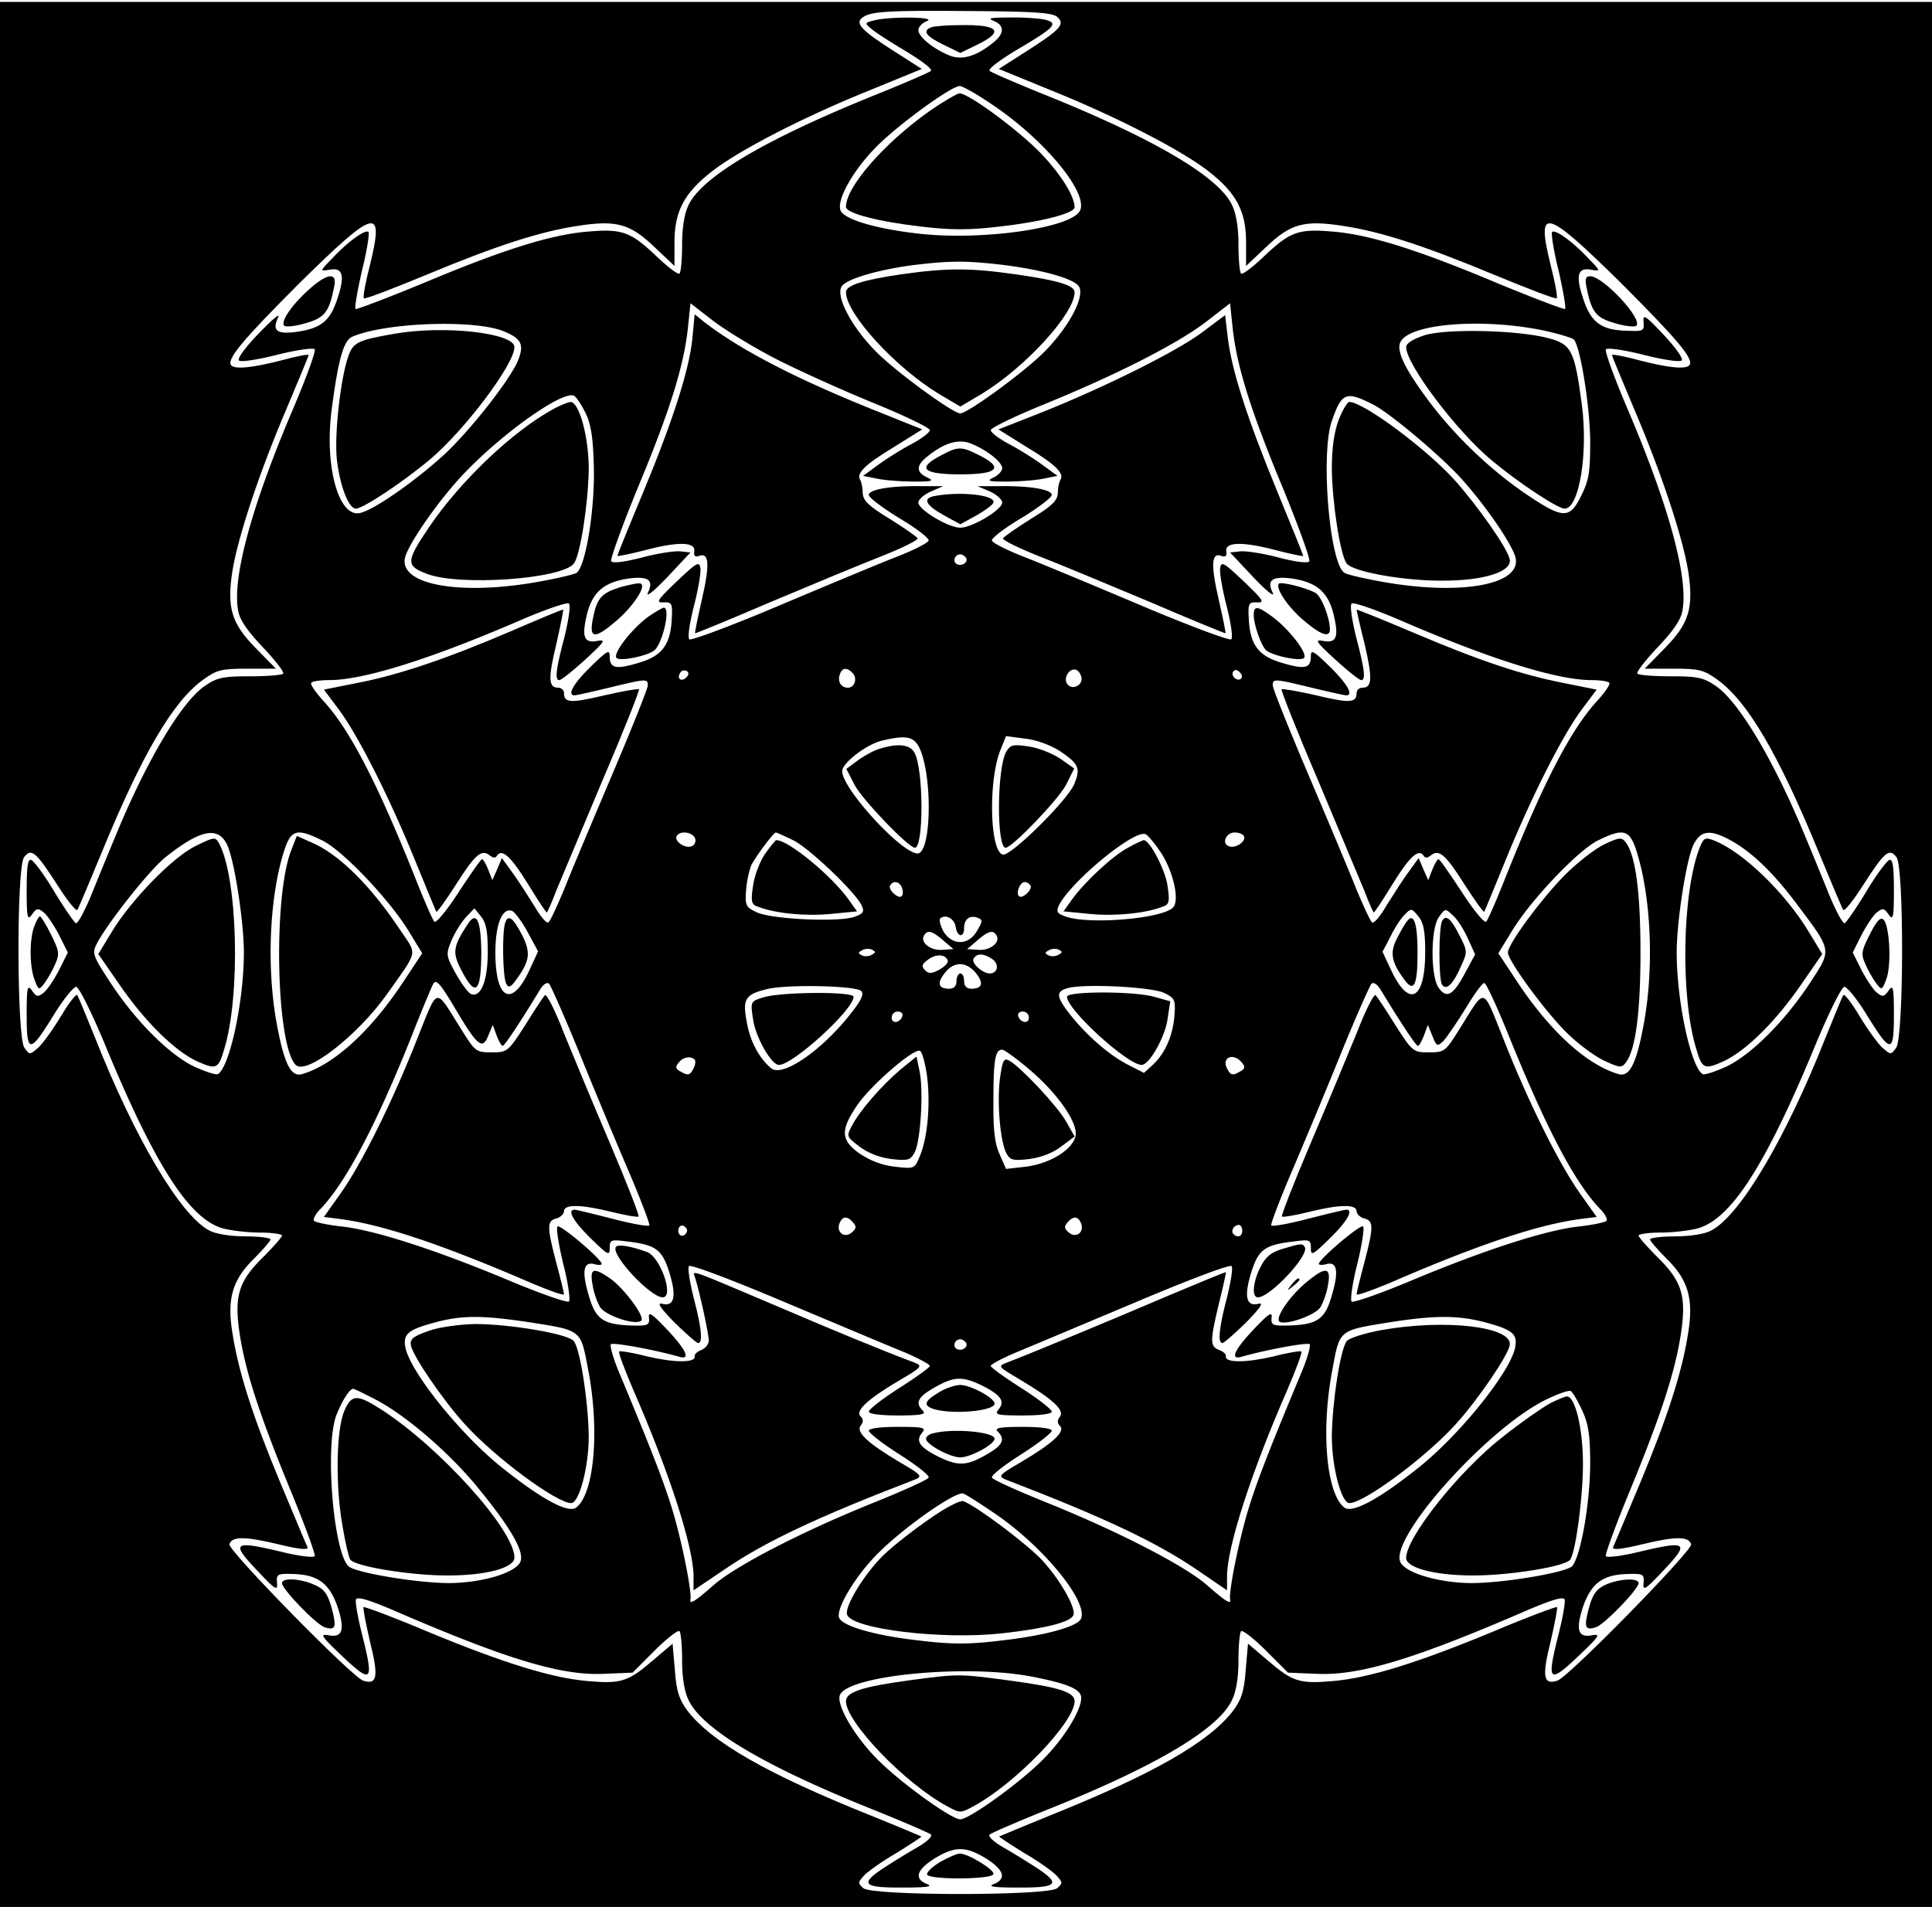
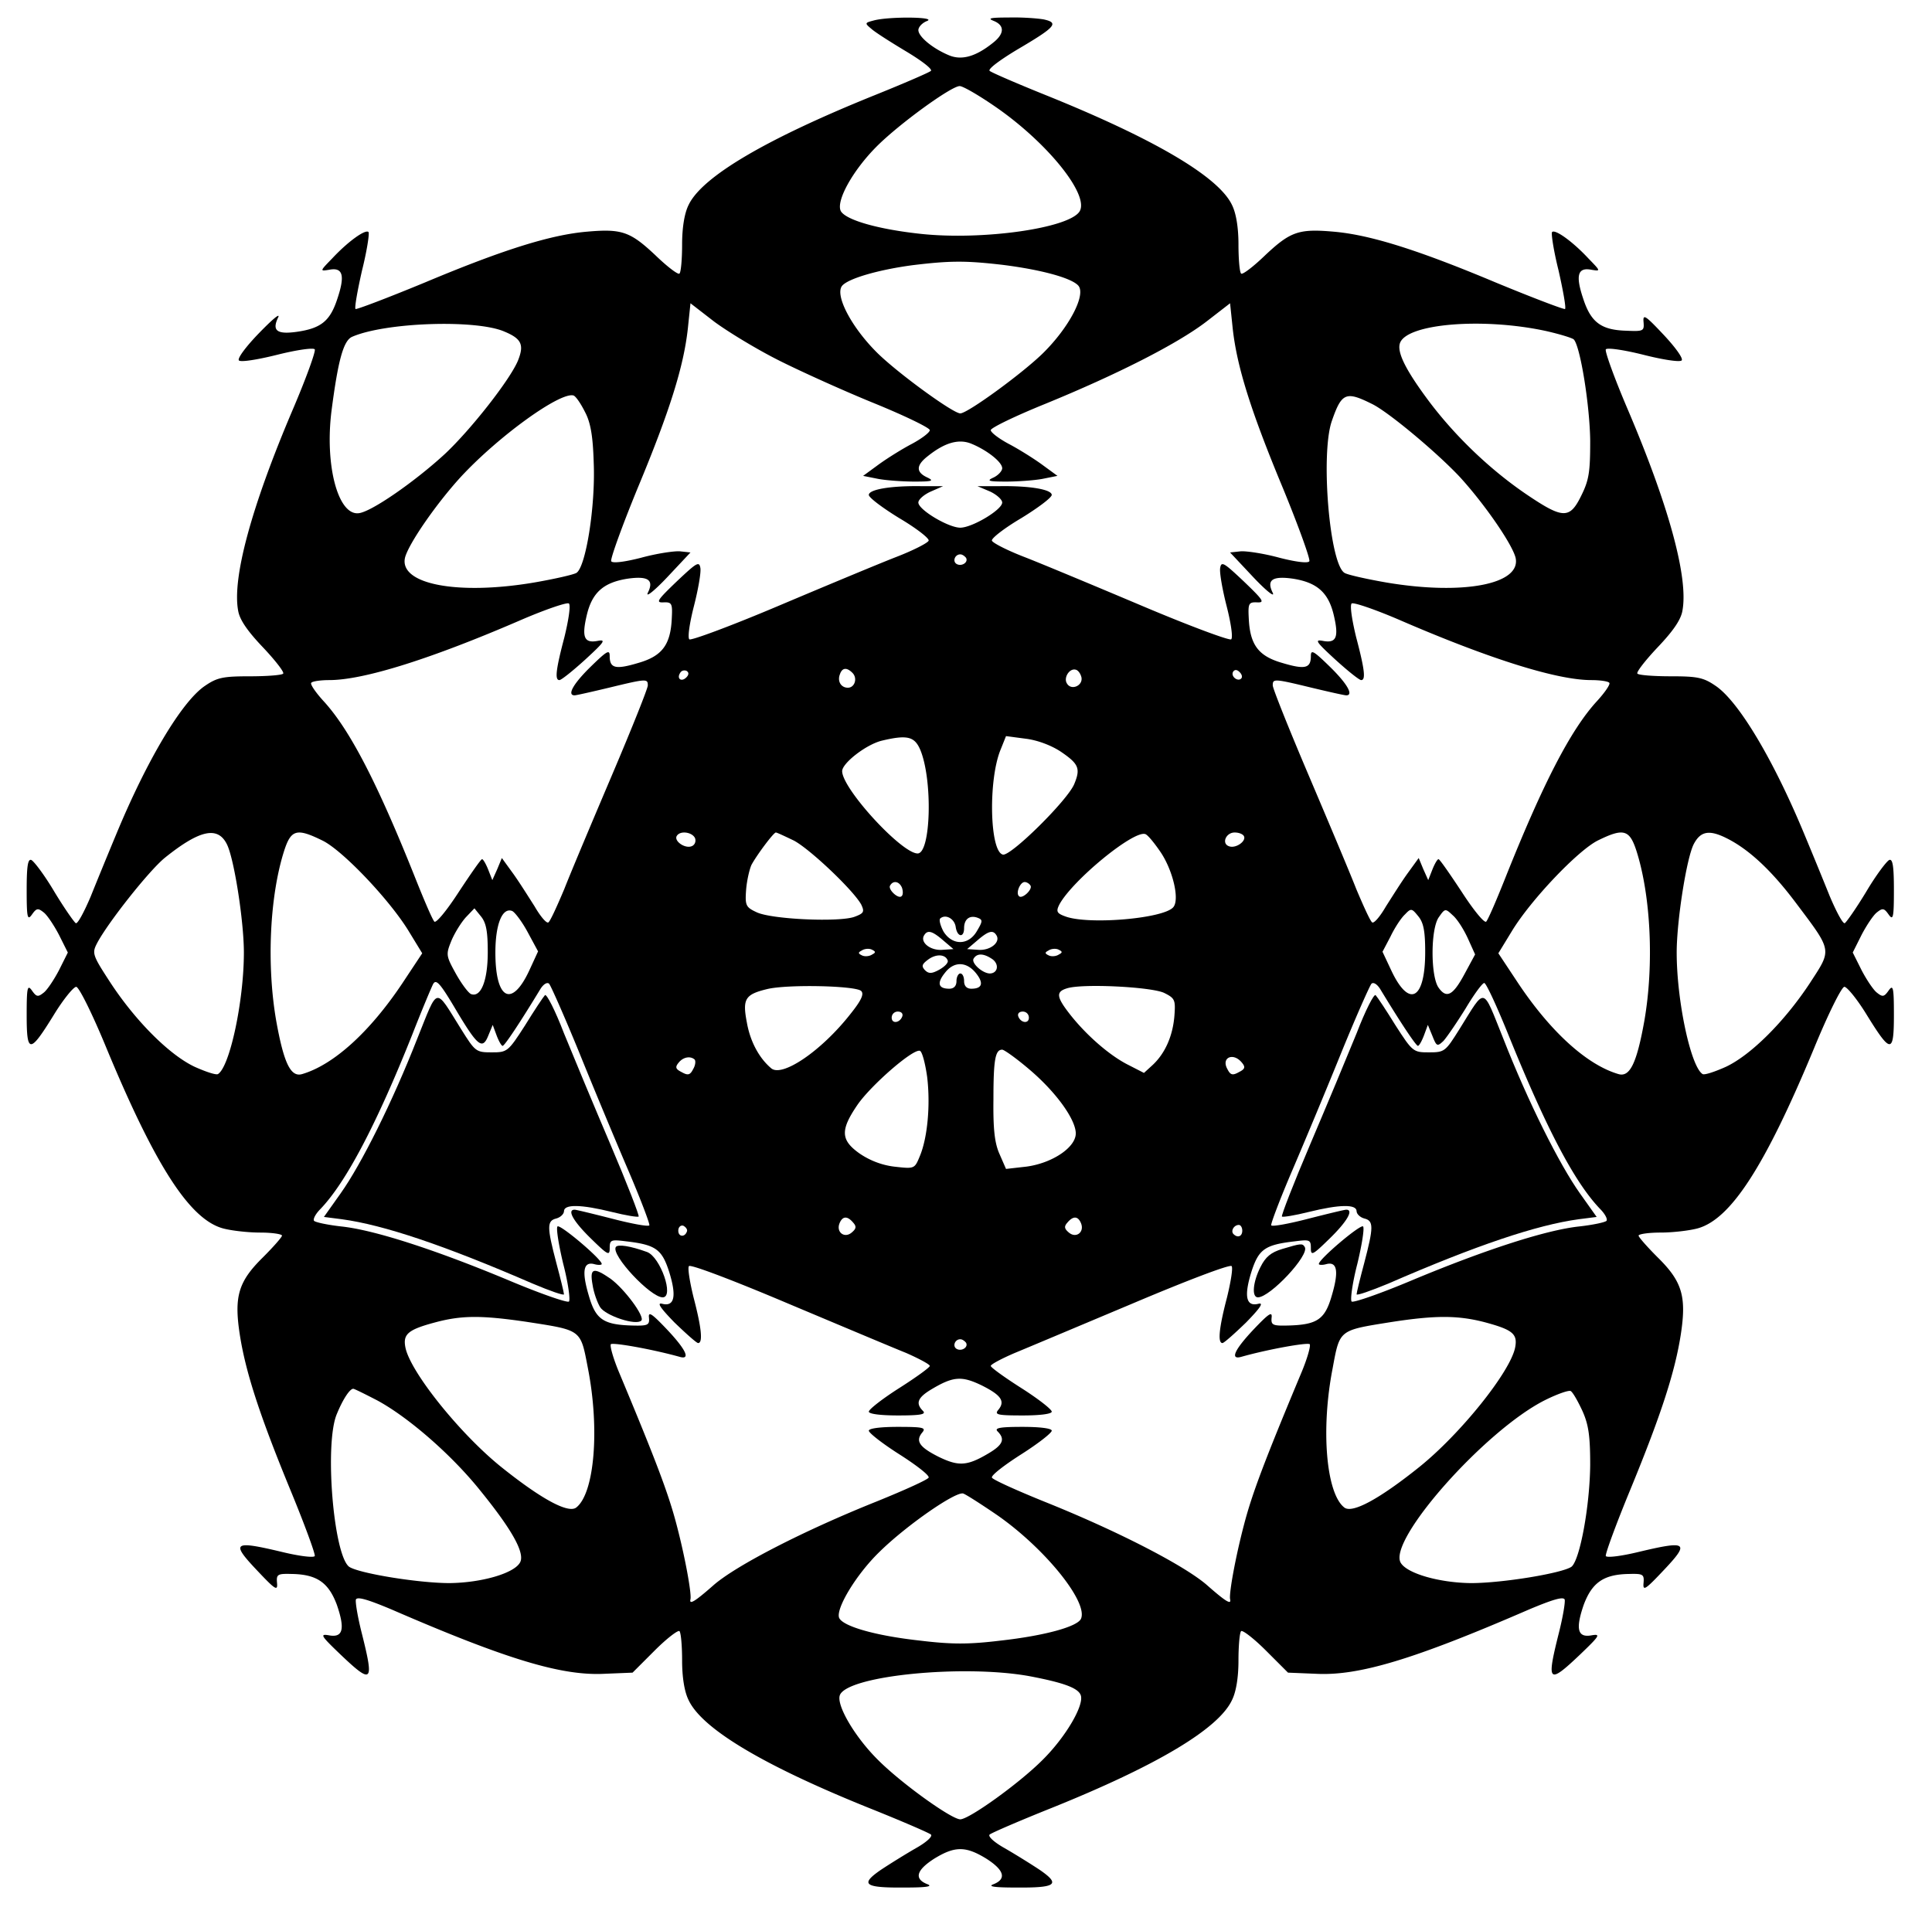
<svg xmlns="http://www.w3.org/2000/svg" version="1.0" viewBox="0 0 468 462">
-   <path d="M0 231.23V462h468.002V.46H0v230.77zM256.062 4.06c2.031 1.754.923 3.046-7.477 8.4l-6.646 4.246 12.185 4.985c16.338 6.554 32.215 14.77 38.677 19.846 6.738 5.262 9.046 9.692 9.046 17.17v5.722l4.985-4.707c5.815-5.539 9.138-6.462 18.554-4.985 9.138 1.385 19.661 4.8 36.738 11.908 8.031 3.323 14.77 5.908 14.954 5.63.277-.276-.37-3.876-1.477-8.122-3.507-14.308-1.384-13.754 16.985 4.338 13.846 13.846 17.908 18.646 16.615 20.03-1.015 1.016-5.169.555-12-1.2-3.692-1.015-6.738-1.568-6.738-1.291 0 .184 2.492 6.184 5.446 13.2 6.462 15.138 11.63 30.646 13.015 39.046 1.385 8.954.277 12.738-5.63 18.738L398.4 162h6.923c6.277 0 7.385.277 10.708 2.677 7.292 5.261 14.677 17.908 24.277 41.17 3.139 7.569 5.908 14.215 6.185 14.584.277.462 2.492-2.308 4.892-6.092 5.17-8.031 6.277-8.954 8.03-6.647 1.847 2.585 1.755 43.662-.091 46.154-1.293 1.754-1.293 1.754-3.323 0-1.108-1.015-3.6-4.43-5.539-7.661s-3.692-5.539-3.97-5.077-2.215 5.17-4.338 10.43c-9.6 24.278-20.677 43.016-27.692 46.616-1.57.831-5.17 1.385-8.77 1.385-3.322 0-6 .37-6 .738s1.847 2.493 4.062 4.708c5.17 5.077 6.554 9.692 5.17 18-1.477 9.508-4.985 20.308-11.54 36.093-3.414 8.123-6.368 15.23-6.645 15.784-.277.739 2.215.462 7.107-.738 8.124-1.939 11.17-1.939 11.816 0 .461 1.384-29.723 32.215-32.4 33.046-3.416 1.108-3.785-.923-1.662-9.415 1.016-4.431 1.754-8.216 1.57-8.4s-7.385 2.492-15.877 6.092c-18.093 7.477-29.724 11.077-38.308 11.815-8.123.739-9.877.185-15.785-4.892l-4.892-4.154-.554 6.37c-.37 5.169-1.016 7.107-3.046 9.876-5.816 7.57-19.293 15.324-44.4 25.385-6.554 2.677-12.093 4.985-12.277 5.077-.093.092 2.584 1.846 6 3.97 3.507 2.03 7.015 4.522 7.938 5.538 1.477 1.661 1.477 1.846.092 3.046-2.307 1.846-44.584 1.846-46.892 0-1.385-1.2-1.385-1.385.092-3.046.923-1.016 4.431-3.508 7.939-5.539 3.415-2.123 6.092-3.877 6-3.969-.185-.092-5.631-2.4-12.277-5.077-25.108-10.061-38.585-17.815-44.4-25.385-2.031-2.769-2.677-4.707-3.047-9.877l-.553-6.369-4.893 4.154c-5.907 5.077-7.661 5.63-15.784 4.892-8.585-.738-20.216-4.338-38.308-11.815-8.493-3.6-15.693-6.277-15.877-6.092s.554 3.969 1.57 8.4c2.122 8.492 1.753 10.523-1.662 9.415-2.677-.83-32.862-31.662-32.4-33.046.646-1.939 3.692-1.939 11.815 0 4.892 1.2 7.384 1.477 7.108.738-.277-.554-3.231-7.661-6.647-15.784-6.553-15.785-10.061-26.585-11.538-36.093-1.385-8.308 0-12.923 5.17-18 2.215-2.215 4.06-4.338 4.06-4.708s-2.676-.738-6-.738c-3.6 0-7.2-.554-8.769-1.385-7.015-3.6-18.092-22.338-27.692-46.615-2.123-5.262-4.062-9.97-4.338-10.431s-2.031 1.846-3.97 5.077-4.43 6.646-5.538 7.661c-2.031 1.754-2.031 1.754-3.323 0-1.846-2.492-1.939-43.569-.093-46.154 1.754-2.307 2.862-1.384 8.031 6.647 2.4 3.784 4.616 6.554 4.893 6.092.276-.37 3.046-7.015 6.184-14.585 9.6-23.261 16.985-35.908 24.277-41.17 3.323-2.4 4.43-2.676 10.708-2.676h6.923l-4.892-4.985c-5.908-6-7.016-9.784-5.631-18.738 1.384-8.4 6.554-23.908 13.015-39.046 2.954-7.016 5.446-13.016 5.446-13.2 0-.277-3.046.276-6.646 1.292-6.923 1.754-11.077 2.215-12.092 1.2-1.292-1.385 2.77-6.185 16.615-20.031 18.37-18.092 20.493-18.646 16.985-4.338-1.108 4.246-1.754 7.846-1.477 8.123.185.277 6.923-2.308 14.954-5.631 17.077-7.108 27.6-10.523 36.739-11.908 9.415-1.477 12.738-.554 18.554 4.985l4.984 4.707v-5.723c0-7.477 2.308-11.907 9.046-17.169 6.462-5.077 22.339-13.292 38.677-19.846l12.185-4.985-6.646-4.246c-7.939-5.077-9.508-6.738-7.846-8.123 1.938-1.57 5.907-1.846 26.215-1.662 15.046.093 19.846.37 21.046 1.385z" />
  <path d="M211.57 4.983c-2.123.554-2.123.646-.462 2.03.923.832 4.708 3.232 8.4 5.447s6.37 4.246 6 4.708c-.369.369-6.553 3.046-13.661 5.907C185.539 33.691 170.03 42.83 166.8 49.66c-1.016 2.03-1.57 5.539-1.57 9.6 0 3.508-.277 6.739-.646 7.016-.277.369-2.954-1.662-5.815-4.431-6.093-5.723-8.123-6.462-16.523-5.723-8.77.738-20.308 4.338-39.231 12.277-9.139 3.784-16.708 6.646-16.893 6.461-.277-.277.462-4.43 1.57-9.323 1.2-4.8 1.846-9.046 1.569-9.323-.739-.738-4.985 2.308-8.77 6.37-3.046 3.138-3.046 3.138-.738 2.769 3.323-.647 3.877 1.384 1.939 7.107-1.754 5.354-3.97 7.108-9.877 7.939-4.708.646-6-.277-4.431-3.508.554-1.2-1.477.554-4.616 3.785s-5.353 6.184-4.892 6.646 4.523-.185 9.323-1.385 8.77-1.754 9.046-1.292-2.123 7.108-5.446 14.861c-9.969 23.447-14.584 40.616-13.107 48.462.369 2.216 2.307 4.985 6.092 8.954 2.954 3.139 5.17 6 4.8 6.277-.277.37-3.97.646-8.031.646-6.462 0-7.938.277-10.892 2.308-5.631 3.784-14.123 18.092-21.6 36.185-1.847 4.43-4.616 11.169-6.093 14.861-1.569 3.693-3.138 6.646-3.6 6.462-.369-.185-2.769-3.6-5.169-7.57-2.4-4.061-4.985-7.476-5.63-7.753-.832-.277-1.108 1.569-1.108 7.292 0 6.738.184 7.477 1.292 5.908s1.477-1.57 2.861-.462c.831.646 2.493 3.139 3.693 5.446l2.123 4.246-2.123 4.247c-1.2 2.307-2.862 4.8-3.693 5.446-1.384 1.107-1.753 1.107-2.861-.462s-1.292-.83-1.292 5.908c0 9.415.738 9.415 6.553 0 2.308-3.785 4.8-6.83 5.447-6.83s3.877 6.46 7.292 14.768C37.662 282.553 45.969 295.385 54 297.6c2.031.554 6.093 1.016 9.046 1.016 2.862 0 5.262.37 5.262.738s-2.123 2.77-4.615 5.262c-5.908 5.815-7.016 9.415-5.631 18.554 1.384 9.046 4.707 19.384 12.184 37.57 3.508 8.491 6.185 15.784 6 16.245-.277.462-3.877 0-8.03-1.015-11.631-2.77-12.37-2.308-6.093 4.338 4.523 4.8 5.17 5.262 4.985 3.231-.185-2.123.092-2.307 3.508-2.215 6.092.092 8.953 2.03 10.984 7.477 2.031 5.907 1.477 8.03-1.938 7.384-2.216-.369-1.939.093 2.677 4.523 7.846 7.477 8.307 7.016 5.354-4.8-1.016-3.969-1.662-7.753-1.477-8.4.369-.738 2.861 0 8.584 2.4 27.877 12.093 41.262 16.154 51.693 15.6l6.738-.276 5.354-5.354c2.954-2.954 5.63-4.985 6-4.708.37.37.646 3.6.646 7.108 0 4.061.554 7.569 1.57 9.6 3.23 6.923 18 15.784 43.661 26.123 7.846 3.138 14.677 6.092 15.046 6.461.462.462-1.2 1.939-3.692 3.324-2.4 1.384-6.277 3.784-8.492 5.261-5.077 3.508-3.97 4.339 5.907 4.246 5.354 0 6.831-.277 5.354-.83-3.23-1.293-2.584-3.416 1.754-6.185 4.985-3.046 7.57-3.046 12.554 0 4.339 2.77 4.985 4.892 1.846 6.185-1.569.553-.092.83 5.262.83 9.877.093 10.984-.738 5.908-4.246-2.216-1.477-6.093-3.877-8.493-5.261-2.492-1.385-4.154-2.862-3.692-3.324.37-.369 7.2-3.323 15.046-6.461 25.662-10.339 40.431-19.2 43.662-26.123 1.015-2.031 1.569-5.539 1.569-9.6 0-3.508.277-6.739.646-7.108.37-.277 3.046 1.754 6 4.708l5.354 5.354 6.739.277c10.43.553 23.815-3.508 51.692-15.6 5.723-2.4 8.215-3.139 8.585-2.4.184.646-.462 4.43-1.477 8.4-2.954 11.815-2.493 12.276 5.354 4.8 4.615-4.431 4.892-4.893 2.677-4.524-3.416.647-3.97-1.477-1.939-7.384 2.03-5.446 4.892-7.385 10.985-7.477 3.415-.092 3.692.092 3.507 2.215-.184 2.031.462 1.57 4.985-3.23 6.277-6.647 5.539-7.108-6.092-4.34-4.154 1.016-7.754 1.478-8.031 1.016-.185-.461 2.492-7.754 6-16.246 7.477-18.185 10.8-28.523 12.185-37.57 1.384-9.138.277-12.738-5.631-18.553-2.493-2.492-4.616-4.892-4.616-5.262s2.4-.738 5.354-.738c2.862 0 6.923-.462 8.954-1.016 8.03-2.215 16.339-15.046 28.246-43.754 3.416-8.307 6.647-14.769 7.293-14.769s3.138 3.046 5.446 6.831c5.815 9.415 6.554 9.415 6.554 0 0-6.739-.185-7.477-1.293-5.908s-1.476 1.57-2.861.462c-.83-.646-2.492-3.139-3.692-5.446l-2.124-4.247 2.124-4.246c1.2-2.307 2.861-4.8 3.692-5.446 1.385-1.108 1.754-1.108 2.861.462s1.293.83 1.293-5.908c0-5.723-.277-7.57-1.108-7.292-.646.277-3.23 3.692-5.63 7.753-2.4 3.97-4.8 7.385-5.17 7.57-.462.184-2.03-2.77-3.6-6.462a1395.374 1395.374 0 00-6.092-14.861c-7.477-18.093-15.97-32.4-21.6-36.185-2.954-2.03-4.431-2.308-10.893-2.308-4.061 0-7.754-.277-8.03-.646-.37-.277 1.846-3.138 4.8-6.277 3.784-3.97 5.723-6.738 6.092-8.954 1.477-7.846-3.139-25.015-13.108-48.462-3.323-7.753-5.723-14.4-5.446-14.861s4.246.092 9.046 1.292c4.708 1.2 8.862 1.846 9.323 1.385s-1.569-3.231-4.338-6.185c-4.431-4.708-5.077-5.17-4.893-3.138.185 2.215 0 2.307-4.246 2.123-6-.185-8.492-2.031-10.338-7.662-1.939-5.723-1.385-7.754 1.938-7.107 2.308.369 2.308.369-.738-2.77-3.785-4.061-8.031-7.107-8.77-6.369-.276.277.37 4.523 1.57 9.323 1.107 4.892 1.846 9.046 1.569 9.323-.185.185-7.754-2.677-16.892-6.461-18.924-7.939-30.462-11.539-39.231-12.277-8.4-.739-10.431 0-16.523 5.723-2.862 2.77-5.539 4.8-5.816 4.43-.37-.276-.646-3.507-.646-7.015 0-4.061-.554-7.57-1.57-9.6-3.23-6.83-18.738-15.97-45.046-26.585-7.107-2.861-13.292-5.538-13.661-5.907-.462-.462 2.584-2.677 6.554-5.077 9.415-5.539 10.338-6.554 6.554-7.385-1.57-.277-5.447-.554-8.585-.461-4.339 0-5.17.184-3.508.83 2.677 1.108 2.585 3.139-.277 5.354-4.154 3.323-7.569 4.246-10.615 2.954-3.97-1.661-7.385-4.523-7.385-6.092 0-.739.923-1.754 2.123-2.216 2.4-1.015-9.507-1.107-13.015-.092zm28.985 20.492c12.83 8.677 23.446 21.693 20.954 25.754-2.585 4.062-23.354 7.016-38.308 5.447-10.431-1.108-18.093-3.324-19.477-5.447-1.385-2.307 2.769-9.877 8.677-15.784 5.446-5.446 17.907-14.493 20.03-14.585.647-.092 4.339 2.03 8.124 4.615zm2.215 38.678c9.6 1.2 16.892 3.23 18.462 5.076 1.846 2.216-2.216 10.062-8.585 16.339-4.985 4.892-18.277 14.585-20.03 14.585s-15.047-9.693-20.032-14.585c-6.369-6.277-10.43-14.123-8.584-16.339 1.477-1.753 8.769-3.876 17.077-4.984 9.138-1.108 12.83-1.108 21.692-.092zm-53.908 23.261c5.539 2.77 15.97 7.477 23.262 10.43 7.2 2.955 13.108 5.816 13.108 6.37s-1.939 2.031-4.339 3.323c-2.308 1.2-6 3.508-8.03 4.985l-3.785 2.77 3.692.738c2.03.369 6 .646 8.77.646 4.338 0 4.8-.185 3.045-1.016-2.769-1.292-2.677-2.953.185-5.169 4.154-3.323 7.57-4.246 10.615-2.954 3.785 1.57 7.385 4.431 7.385 5.908 0 .646-.923 1.662-2.03 2.215-1.847.831-1.385 1.016 2.953 1.016 2.77 0 6.739-.277 8.77-.646l3.692-.739-3.785-2.77c-2.03-1.476-5.723-3.784-8.03-4.984-2.4-1.292-4.34-2.769-4.34-3.323s5.909-3.415 13.2-6.37c17.355-7.107 31.94-14.491 39.047-19.938l5.723-4.43.646 6.184c1.016 9.139 4.339 19.846 12.185 38.677 3.785 9.231 6.646 17.17 6.37 17.631-.278.554-3.231.185-7.2-.83-3.693-1.016-7.94-1.662-9.416-1.57l-2.585.277 5.631 6c3.138 3.323 5.262 4.985 4.708 3.785-1.57-3.139-.093-4.154 4.984-3.416 5.723.923 8.493 3.323 9.785 8.77s.646 6.923-2.677 6.277c-2.03-.37-1.57.276 3.046 4.523 3.046 2.769 5.816 4.984 6.277 4.984 1.108 0 .923-2.307-1.2-10.338-1.015-4.154-1.57-7.754-1.108-8.216.37-.369 5.539 1.385 11.354 3.877 22.154 9.6 38.4 14.677 46.708 14.677 2.031 0 4.062.277 4.339.646.369.277-1.016 2.308-2.954 4.431-6.37 6.923-13.108 19.939-22.431 43.385-2.03 5.077-3.97 9.6-4.43 10.062-.462.369-3.047-2.77-5.909-7.2-2.861-4.339-5.353-7.939-5.63-7.939s-.923 1.108-1.477 2.492l-1.016 2.585-1.2-2.677-1.107-2.677-2.677 3.692c-1.477 2.031-3.785 5.723-5.262 8.031-1.384 2.4-2.861 4.154-3.323 3.877s-2.123-3.97-3.877-8.123c-1.661-4.246-6.923-16.708-11.63-27.785s-8.585-20.769-8.585-21.507c0-1.662.277-1.662 9.415.553 4.246 1.016 7.939 1.847 8.4 1.847 1.846 0 .185-2.862-3.97-6.924-3.968-3.876-4.614-4.246-4.614-2.584 0 2.954-1.385 3.323-6.924 1.661-5.815-1.661-7.846-4.43-8.123-10.892-.184-3.508 0-3.877 2.031-3.785 1.939.093 1.477-.553-3.23-5.077-4.8-4.523-5.447-4.984-5.724-3.23-.184 1.107.554 5.261 1.57 9.23s1.569 7.57 1.107 8.031c-.37.37-10.061-3.23-21.415-8.03s-24.185-10.154-28.431-11.816c-4.339-1.661-7.939-3.508-8.123-4.061s3.046-3.047 7.107-5.447c4.062-2.492 7.385-4.984 7.385-5.63 0-1.293-5.077-2.216-12.461-2.124h-5.539l3.046 1.293c1.57.738 2.954 1.938 2.954 2.677 0 1.754-7.292 6.092-10.154 6.092s-10.154-4.338-10.154-6.092c0-.739 1.385-1.939 3.046-2.677l2.954-1.293h-5.538c-7.385-.092-12.462.831-12.462 2.124 0 .646 3.323 3.138 7.385 5.63 4.061 2.4 7.292 4.893 7.108 5.447s-3.785 2.4-8.124 4.061c-4.246 1.662-17.076 7.015-28.43 11.815s-21.047 8.4-21.416 8.031c-.461-.461.092-4.061 1.108-8.03s1.754-8.124 1.57-9.231c-.278-1.754-.924-1.293-5.724 3.23-4.708 4.524-5.17 5.17-3.23 5.077 2.03-.092 2.215.277 2.03 3.785-.277 6.462-2.308 9.23-8.123 10.892-5.539 1.662-6.923 1.293-6.923-1.661 0-1.662-.646-1.292-4.616 2.584-4.153 4.062-5.815 6.924-3.877 6.924.37 0 4.062-.831 8.308-1.847 9.139-2.215 9.416-2.215 9.416-.553 0 .738-3.877 10.43-8.585 21.507s-9.97 23.539-11.63 27.785c-1.755 4.154-3.416 7.846-3.878 8.123s-1.938-1.477-3.323-3.877c-1.477-2.308-3.785-6-5.261-8.03l-2.677-3.693-1.108 2.677-1.2 2.677-1.015-2.585c-.554-1.384-1.2-2.492-1.477-2.492s-2.77 3.6-5.631 7.938c-2.862 4.431-5.446 7.57-5.908 7.2-.461-.461-2.4-4.984-4.43-10.061-9.324-23.446-16.062-36.462-22.432-43.385-1.938-2.123-3.323-4.154-2.953-4.43.277-.37 2.307-.647 4.338-.647 8.308 0 24.554-5.077 46.708-14.677 5.815-2.492 10.985-4.246 11.354-3.877.461.462-.092 4.062-1.108 8.216-2.123 8.03-2.308 10.338-1.2 10.338.462 0 3.23-2.215 6.277-4.984 4.615-4.247 5.077-4.893 3.046-4.523-3.323.646-3.969-.831-2.677-6.277s4.062-7.847 9.785-8.77c5.077-.738 6.554.277 4.985 3.416-.554 1.2 1.569-.462 4.707-3.785l5.631-6-2.585-.277c-1.476-.092-5.723.554-9.415 1.57-3.97 1.015-6.923 1.384-7.2.83-.277-.461 2.585-8.4 6.37-17.63 7.845-18.832 11.169-29.54 12.184-38.678l.646-6.184 5.723 4.43c3.231 2.4 10.339 6.739 15.877 9.508zm-66.739-7.108c4.247 1.754 4.893 3.231 3.324 7.108-1.939 4.616-11.262 16.523-17.631 22.523-7.2 6.646-17.908 14.123-20.954 14.4-4.985.554-8.216-11.63-6.554-24.83 1.57-12.093 2.862-16.985 4.985-17.908 8.03-3.508 29.907-4.246 36.83-1.293zm252.463-.092c3.23.739 6.277 1.662 6.646 2.03 1.57 1.662 3.877 15.97 3.97 24.555 0 7.57-.278 9.508-2.216 13.384-2.77 5.631-4.43 5.539-13.292-.461-8.677-5.908-16.985-13.846-23.354-22.246-5.816-7.754-8.031-12.185-7.2-14.4 1.753-4.708 20.215-6.185 35.446-2.862zm-232.893 19.57c1.384 2.584 1.938 5.907 2.123 12.276.461 10.523-1.939 25.57-4.246 26.77-.923.461-5.446 1.477-10.246 2.307-18.647 3.139-32.77.37-31.2-6.092.922-3.415 7.569-13.015 13.476-19.477 9.139-9.877 24.093-20.677 27.324-19.754.553.185 1.753 1.939 2.769 3.97zm190.8-1.847c4.154 2.123 15.693 11.816 21.139 17.631 5.908 6.462 12.554 16.062 13.477 19.477 1.57 6.462-12.554 9.23-31.2 6.092-4.8-.83-9.323-1.846-10.154-2.307-3.692-1.939-5.908-28.893-3.139-36.831 2.4-6.923 3.416-7.293 9.877-4.062zm-98.492 37.2c.646 1.108-1.108 2.216-2.308 1.477-1.015-.646-.37-2.307.923-2.307.462 0 1.016.369 1.385.83zm-67.754 28.985c-1.2 1.2-2.4.277-1.477-1.108.277-.553 1.015-.738 1.569-.461.554.37.554.923-.092 1.57zm40.246-1.108c1.292 1.293.554 3.6-1.108 3.6s-2.584-1.569-1.938-3.23c.554-1.662 1.661-1.754 3.046-.37zm55.477 1.108c.37 2.03-2.492 3.23-3.508 1.477-.923-1.385.647-3.877 2.216-3.323.554.185 1.107 1.015 1.292 1.846zm38.677.277c-.83.83-2.584-.554-1.938-1.662.369-.553.923-.553 1.569.093.554.554.738 1.2.37 1.569zm-77.723 17.262c3.046 7.292 2.584 25.107-.646 25.107-3.877 0-18.277-15.692-18.277-19.938 0-1.939 5.815-6.462 9.6-7.385 6.184-1.477 7.938-1.015 9.323 2.216zm34.061.461c4.339 2.954 4.8 4.062 3.231 7.846-1.661 3.97-15.323 17.447-17.261 17.077-3.231-.646-3.6-18.184-.554-25.477l1.292-3.23 4.892.646c2.862.369 6.185 1.661 8.4 3.138zM54.923 204.461c1.754 3.323 4.154 18.646 4.154 26.307 0 11.724-3.415 27.693-6.277 29.447-.461.277-2.954-.554-5.63-1.754-6.093-2.862-14.216-10.985-20.308-20.216-4.523-6.923-4.616-7.292-3.323-9.784 2.584-4.893 12.553-17.539 16.43-20.677 8.4-6.739 12.739-7.662 14.954-3.323zm23.17-.831c4.8 2.308 16.153 14.215 20.861 21.877l3.323 5.446-4.892 7.385c-7.846 11.723-16.616 19.661-24.185 21.877-2.769.83-4.43-2.585-6.277-12.831-2.4-13.754-1.569-30.462 1.939-41.354 1.661-5.077 3.046-5.446 9.23-2.4zm90.277-.554c.277.83-.093 1.662-.831 1.939-1.662.646-4.338-1.293-3.6-2.493.83-1.384 3.785-.923 4.43.554zm23.908.554c3.876 2.03 14.4 12 16.338 15.508.83 1.754.646 2.123-1.57 2.954-3.6 1.384-20.307.646-23.815-1.108-2.584-1.2-2.769-1.662-2.492-5.446.185-2.308.83-4.985 1.292-6 1.293-2.4 5.354-7.847 5.908-7.847.277 0 2.215.924 4.339 1.939zm88.892 2.861c2.954 4.431 4.616 11.447 3.046 13.293-2.307 2.769-20.677 4.338-26.215 2.215-2.03-.738-2.216-1.2-1.385-2.861 3.139-5.816 17.816-17.908 20.77-17.077.553.092 2.215 2.123 3.784 4.43zm20.123-3.969c.739 1.2-1.938 3.139-3.6 2.493-1.846-.647-.738-3.324 1.385-3.324 1.015 0 1.938.37 2.215.831zm95.078 3.508c3.507 10.892 4.338 27.6 1.938 41.354-1.846 10.246-3.508 13.661-6.277 12.83-7.57-2.215-16.338-10.153-24.185-21.876l-4.892-7.385 3.323-5.446c4.616-7.57 15.97-19.477 20.77-21.877 6.184-3.046 7.661-2.677 9.323 2.4zm22.061-2.862c5.262 2.677 10.616 7.662 16.339 15.231 9.23 12.277 9.046 11.446 3.6 19.846-6.093 9.231-14.216 17.354-20.308 20.216-2.677 1.2-5.17 2.03-5.63 1.754-2.862-1.754-6.278-17.723-6.278-29.447 0-7.661 2.4-22.984 4.154-26.307 1.662-3.139 3.785-3.508 8.123-1.293zm-199.939 11.908c.277.83.277 1.754-.092 2.03-.739.832-3.416-1.66-2.77-2.584.739-1.292 2.216-1.015 2.862.554zm31.108-.554c.646.923-2.03 3.416-2.77 2.585-.83-.739.278-3.416 1.385-3.416.462 0 1.108.37 1.385.831zm-131.447 16.154c0 6.923-1.661 11.077-4.061 10.154-.646-.277-2.308-2.492-3.693-4.985-2.4-4.338-2.4-4.615-1.015-8.03.83-1.939 2.4-4.431 3.508-5.631l2.03-2.123 1.57 1.938c1.292 1.57 1.661 3.693 1.661 8.677zm9.693-4.8l2.492 4.616-2.123 4.615c-4.246 9.138-8.216 7.108-8.216-4.339 0-6.83 1.662-10.984 4.062-10.061.646.277 2.4 2.585 3.785 5.17zm217.385 4.8c0 11.539-3.877 13.662-8.215 4.43l-2.124-4.522 1.939-3.692c1.015-2.124 2.585-4.524 3.508-5.354 1.477-1.57 1.661-1.477 3.23.461 1.293 1.57 1.662 3.693 1.662 8.677zm10.338-3.323l1.754 3.877-2.492 4.615c-2.862 5.354-4.43 6.185-6.37 3.416s-1.938-14.308.093-17.077c1.477-2.123 1.57-2.123 3.323-.462 1.108.923 2.677 3.416 3.692 5.631zm-124.062-2.77c.37 2.493 2.031 2.678 2.031.278 0-2.216 1.385-3.231 3.323-2.493 1.2.462 1.2.831-.184 3.139-2.031 3.6-6 3.6-8.123.185-.739-1.385-1.108-2.77-.831-3.139 1.292-1.2 3.508 0 3.784 2.03zm-3.046 3.232l2.493 2.123-2.77.184c-2.861.185-5.353-1.846-4.338-3.507.83-1.385 1.938-1.108 4.615 1.2zm12.923-1.2c1.016 1.661-1.477 3.692-4.338 3.507l-2.77-.184 2.493-2.123c2.677-2.308 3.785-2.585 4.615-1.2zm-30.092 4.615c-.646.462-1.754.554-2.4.277-1.015-.462-1.108-.739-.185-1.2.647-.462 1.754-.554 2.4-.277 1.016.462 1.108.738.185 1.2zm45.23 0c-.645.462-1.753.554-2.4.277-1.014-.462-1.107-.739-.184-1.2.646-.462 1.754-.554 2.4-.277 1.016.462 1.108.738.185 1.2zm-26.953 1.477c.185.554-.738 1.477-2.03 2.215-1.847 1.016-2.585 1.016-3.508.093-.831-.923-.739-1.385.738-2.493 1.938-1.477 4.246-1.384 4.8.185zm10.892-.277c1.662 1.292 1.2 3.415-.738 3.415-1.846-.092-4.523-2.584-3.877-3.6.83-1.384 2.492-1.292 4.615.185zm-4.061 3.323c1.938 2.4 1.569 3.785-1.108 3.785-1.108 0-1.754-.646-1.754-1.846 0-1.016-.369-1.847-.923-1.847-.461 0-.923.831-.923 1.847 0 1.2-.646 1.846-1.754 1.846-2.677 0-3.046-1.385-1.015-3.877 2.123-2.77 5.17-2.77 7.477.092zm-125.816 9.139c5.077 8.492 6.277 9.507 7.662 6.092l1.107-2.677.923 2.492c.554 1.477 1.2 2.585 1.477 2.585.462 0 4.154-5.539 9.139-13.754.738-1.2 1.661-1.754 2.123-1.292.37.369 3.692 7.846 7.2 16.43 3.508 8.677 8.861 21.508 11.908 28.616s5.353 13.2 5.169 13.477c-.185.37-4.246-.37-8.862-1.57-4.707-1.2-8.861-2.215-9.23-2.215-1.939 0-.277 2.862 3.876 6.923s4.616 4.339 4.616 2.4c0-2.03.277-2.123 3.969-1.661 7.2.83 8.677 1.938 10.43 7.385 1.847 5.907 1.293 8.492-1.66 7.753-1.385-.369-.555.924 2.953 4.524 2.77 2.676 5.354 4.984 5.723 4.984 1.2 0 .831-3.692-1.107-11.077-.924-3.784-1.477-7.2-1.108-7.57.461-.46 11.077 3.601 23.723 8.955 12.739 5.354 25.662 10.8 28.892 12.092 3.139 1.385 5.724 2.77 5.724 3.139s-3.324 2.769-7.385 5.354-7.385 5.169-7.385 5.723 2.77.923 7.108.923c5.538 0 6.83-.277 6-1.108-1.846-1.846-1.292-3.23 2.123-5.262 5.262-3.138 7.292-3.23 12.092-.923 4.8 2.4 5.724 3.877 4.062 5.908-1.015 1.2-.277 1.385 5.908 1.385 4.246 0 7.015-.37 7.015-.923s-3.323-3.139-7.385-5.723-7.384-4.985-7.384-5.354 2.584-1.754 5.815-3.139c3.139-1.292 16.062-6.738 28.8-12.092 12.646-5.354 23.262-9.416 23.723-8.954.37.37-.184 3.785-1.107 7.57-1.939 7.384-2.308 11.076-1.108 11.076.37 0 2.954-2.308 5.723-4.984 3.508-3.6 4.339-4.893 2.954-4.524-2.954.739-3.508-1.846-1.662-7.753 1.754-5.447 3.231-6.554 10.524-7.385 3.6-.462 3.877-.37 3.877 1.661 0 1.939.461 1.662 4.615-2.4s5.815-6.923 3.97-6.923c-.462 0-4.616 1.016-9.324 2.216-4.615 1.2-8.677 1.938-8.862 1.569-.184-.277 2.124-6.37 5.17-13.477s8.4-19.939 11.907-28.615c3.508-8.585 6.831-16.062 7.2-16.431.462-.462 1.385.092 2.124 1.292 4.984 8.215 8.677 13.754 9.138 13.754.277 0 .923-1.108 1.477-2.585l.923-2.492 1.108 2.677c1.015 2.585 1.2 2.585 2.677 1.2.83-.923 3.23-4.43 5.354-7.846 2.03-3.416 4.061-6.185 4.523-6.185s3.138 5.816 6 12.923c9.138 22.523 15.877 35.354 22.061 41.816 1.108 1.107 1.846 2.4 1.57 2.861-.277.37-3.324 1.016-6.647 1.385-7.846.83-22.523 5.538-40.43 13.015-7.662 3.231-14.308 5.539-14.678 5.17s.185-4.524 1.385-9.139c1.108-4.615 1.754-8.677 1.385-9.046-.554-.646-10.523 7.754-10.708 9.046-.092.277.738.37 1.754.092 2.677-.738 3.138 1.662 1.384 7.57-1.661 5.815-3.507 7.107-10.615 7.292-3.692.092-4.154-.092-3.97-1.938.185-1.57-.738-.924-4.338 2.861-4.707 4.985-5.815 7.477-2.954 6.646 6.554-1.846 15.97-3.507 16.524-3.046.277.37-.554 3.415-2.031 6.923-8.954 21.416-11.908 29.262-13.846 36.646-2.123 8.031-3.693 16.8-3.416 18.185.37 1.477-1.015.646-5.63-3.415-5.539-4.8-21.878-13.2-39.416-20.216-6.83-2.769-12.554-5.354-12.646-5.815-.185-.554 3.046-3.046 7.107-5.63s7.385-5.17 7.385-5.724-2.77-.923-7.108-.923c-5.538 0-6.83.277-6 1.108 1.847 1.846 1.293 3.23-2.123 5.261-5.261 3.139-7.292 3.231-12.092.923-4.8-2.4-5.723-3.877-4.062-5.907 1.016-1.2.277-1.385-5.907-1.385-4.247 0-7.016.37-7.016.923s3.323 3.138 7.385 5.723 7.292 5.077 7.108 5.63c-.093.462-5.816 3.047-12.647 5.816C194.77 370.8 178.431 379.2 172.893 384c-4.616 4.061-6 4.892-5.63 3.415.276-1.384-1.293-10.154-3.416-18.185-1.939-7.384-4.893-15.23-13.846-36.646-1.477-3.508-2.308-6.554-2.031-6.923.554-.461 9.969 1.2 16.615 3.046 2.77.831 1.662-1.661-3.046-6.646-3.6-3.785-4.523-4.43-4.338-2.861.184 1.846-.277 2.03-3.97 1.938-7.107-.185-8.954-1.477-10.615-7.292-1.754-5.908-1.292-8.308 1.384-7.57 1.016.277 1.847.185 1.754-.092-.184-1.292-10.154-9.692-10.707-9.046-.37.37.277 4.43 1.384 9.046 1.2 4.615 1.754 8.77 1.385 9.139s-7.016-1.939-14.677-5.17c-17.908-7.477-32.585-12.184-40.431-13.015-3.323-.37-6.37-1.015-6.646-1.385-.277-.461.461-1.754 1.569-2.861 6.185-6.462 13.57-20.493 22.246-42.277 2.493-6.37 4.8-11.816 5.077-12.277.739-1.2 1.754 0 5.631 6.554zm98.031-4.8c.739.738 0 2.307-2.585 5.538-7.015 8.954-16.523 15.415-19.2 13.2-2.861-2.4-5.077-6.37-5.907-11.077-1.108-5.723-.462-6.83 4.892-8.123 4.892-1.2 21.508-.83 22.8.462zm73.385.461c2.585 1.292 2.77 1.662 2.492 5.446-.369 4.893-2.215 9.139-5.261 12l-2.123 1.939-3.785-1.939c-4.43-2.215-9.97-7.015-13.939-12-3.507-4.43-3.692-5.723-.923-6.554 3.693-1.2 20.4-.369 23.539 1.108zm-63.416 5.63c-.554 1.662-2.584 1.94-2.584.37 0-.83.646-1.477 1.477-1.477s1.292.462 1.107 1.108zm30.647.37c0 1.57-2.031 1.292-2.585-.37-.185-.645.277-1.107 1.108-1.107s1.477.646 1.477 1.477zm-24.647 14.308c.831 6.83.093 14.77-1.753 19.2-1.293 3.138-1.293 3.138-6.185 2.585-3.139-.37-6.092-1.57-8.492-3.231-4.524-3.231-4.616-5.631-.462-11.723 3.23-4.708 13.477-13.662 15.139-13.108.553.185 1.292 3.046 1.753 6.277zm24.554-1.939c6.277 5.262 11.17 11.816 11.446 15.416.277 3.508-5.63 7.477-12 8.308l-4.892.553-1.57-3.6c-1.2-2.677-1.568-6.092-1.476-13.384 0-9.6.461-11.908 2.123-11.908.462 0 3.323 2.03 6.37 4.615zm-80.862-2.215c.277.37.185 1.385-.369 2.308-.738 1.477-1.292 1.569-2.769.738-1.477-.738-1.662-1.2-.738-2.308 1.107-1.384 2.861-1.661 3.876-.738zm132.555.738c.923 1.108.738 1.57-.739 2.308-1.477.83-2.03.739-2.769-.738-1.57-2.77 1.385-4.154 3.508-1.57zm-94.154 38.77c.83.923.738 1.477-.37 2.4-1.753 1.477-3.784-.092-2.953-2.216.738-1.846 1.938-1.846 3.323-.184zm55.2.184c.83 2.124-1.2 3.693-2.954 2.216-1.108-.923-1.2-1.477-.37-2.4 1.385-1.662 2.585-1.662 3.324.184zm-95.447 1.847c-.461 1.569-2.123 1.477-2.123-.093 0-.83.554-1.384 1.2-1.2.554.277 1.016.831.923 1.293zm134.493-.093c0 1.385-1.108 1.846-2.123.831-.738-.738.092-2.215 1.292-2.215.462 0 .831.646.831 1.384zm-173.539 22.062c13.662 2.123 13.2 1.754 15.046 11.354 2.862 14.677 1.57 30.092-2.769 33.6-1.846 1.661-8.492-1.939-18.277-9.785-9.97-8.03-21.97-22.984-23.17-28.892-.645-3.23.555-4.339 7.108-6.092 6.462-1.754 11.262-1.754 22.062-.185zm232.155.092c6.923 1.846 8.123 2.862 7.477 6.185-1.2 5.908-13.2 20.861-23.17 28.892-9.784 7.846-16.43 11.446-18.277 9.785-4.338-3.508-5.63-18.923-2.769-33.6 1.754-9.508 1.477-9.231 14.123-11.262 10.708-1.661 16.154-1.661 22.616 0zM234 325.292c.647 1.108-1.107 2.215-2.307 1.477-1.015-.646-.37-2.308.923-2.308.462 0 1.016.37 1.385.83zM91.294 339.23c7.569 4.062 18.184 13.293 25.107 21.97 7.939 9.784 10.893 15.323 9.508 17.446-1.57 2.585-9.323 4.8-16.985 4.892-7.661 0-22.153-2.4-24.369-3.969-3.784-2.954-6-29.908-2.954-37.016 1.477-3.6 3.139-6.092 3.97-6.092.276 0 2.861 1.292 5.723 2.77zm292.062 2.677c1.477 3.323 1.846 6.093 1.846 13.016-.092 9.969-2.492 22.984-4.523 24.646-2.215 1.57-16.708 3.97-24.37 3.97-7.66-.093-15.415-2.308-16.984-4.893-3.323-5.354 20.4-32.123 34.893-39.416 2.953-1.477 5.815-2.492 6.277-2.215.553.37 1.753 2.492 2.861 4.892zm-141.877 25.108c11.446 7.939 22.061 20.954 20.4 25.108-.739 1.938-8.77 4.154-19.57 5.354-7.661.923-11.723.923-19.384 0-10.985-1.2-18.831-3.508-19.662-5.539-.83-2.215 4.154-10.523 9.785-15.97 6.461-6.368 18.554-14.768 20.308-14.122.738.277 4.338 2.584 8.123 5.17zm7.754 39.046c8.307 1.57 11.907 2.862 12.553 4.616.924 2.4-3.692 10.246-9.323 15.784-5.63 5.631-17.723 14.308-19.846 14.308s-14.215-8.677-19.846-14.308c-5.63-5.538-10.246-13.384-9.323-15.784 1.846-4.708 29.723-7.477 45.785-4.616z" />
-   <path d="M225.232 26.86c-10.985 7.754-20.308 18.37-20.308 23.262 0 1.569 7.938 3.6 18.461 4.8 7.016.83 11.447.83 18.462 0 10.154-1.108 18.462-3.231 18.462-4.708 0-2.677-3.324-7.938-7.939-12.83-5.354-5.632-17.723-14.77-19.938-14.77-.647.092-3.877 1.938-7.2 4.246zM218.308 66.46c-9.415 1.385-13.384 2.677-13.384 4.339 0 5.169 11.907 18.184 22.523 24.646l5.17 3.046 5.168-3.046c10.616-6.462 22.524-19.477 22.524-24.646 0-1.662-3.97-2.862-14.308-4.339-10.985-1.569-16.616-1.569-27.693 0zM167.724 81.968c-.739 7.57-4.8 20.215-12.185 37.939-3.323 7.938-6 14.584-6 14.769s3.046-.462 6.738-1.385c7.939-2.123 12.277-2.03 11.908.277-.184 1.108.185 1.477 1.2 1.108 2.4-.923 2.585 2.123.646 10.523-1.015 4.43-1.754 8.123-1.661 8.215s8.215-3.23 18.092-7.477c9.877-4.153 22.062-9.23 27.046-11.169 4.893-1.938 8.862-3.877 8.77-4.338-.185-.37-3.139-2.493-6.739-4.708-5.17-3.139-6.461-4.43-6.554-6.277 0-1.2-.277-2.677-.646-3.23-.923-1.57 1.2-3.693 8.4-8.032l6.646-4.153-9.877-3.97c-20.03-7.938-33.969-15.138-42.83-21.969l-2.4-1.938-.554 5.815zM291.232 80.491c-6.093 4.615-23.908 13.477-39.508 19.662l-9.877 3.877 6.646 4.153c7.2 4.339 9.323 6.462 8.4 8.031-.37.554-.646 2.031-.646 3.231-.092 1.846-1.385 3.138-6.554 6.277-3.508 2.215-6.554 4.338-6.738 4.708-.093.461 3.877 2.4 8.769 4.338 4.985 1.939 17.17 7.016 27.046 11.17 9.877 4.246 18 7.569 18.093 7.476s-.647-3.784-1.662-8.215c-1.938-8.4-1.754-11.446.646-10.523 1.016.37 1.385 0 1.2-1.108-.37-2.308 3.97-2.4 12-.277 3.6.923 6.646 1.57 6.646 1.385s-2.861-7.293-6.369-15.785c-7.292-17.723-10.985-29.261-11.908-37.108l-.646-5.446-5.538 4.154z" />
-   <path d="M227.816 110.399c-5.815 3.046-4.246 4.523 4.8 4.523 9.139 0 10.616-1.57 4.616-4.615-4.431-2.216-5.077-2.216-9.416.092zM226.34 120.183c-2.955.554-2.124 2.216 2.4 4.708l3.876 2.123 3.877-2.123c2.123-1.2 3.97-2.584 4.154-3.138.554-1.846-8.123-2.77-14.308-1.57zM150.277 142.245c-4.707 1.477-5.723 2.677-6.738 8.03-.83 4.524.646 4.524 5.815.093 3.97-3.415 7.2-8.215 5.908-8.954-.37-.277-2.585.185-4.985.831zM309.786 141.414c-.923 1.016 2.215 5.723 6.092 8.954 3.97 3.416 6.277 4.246 6.277 2.123 0-2.861-2.123-8.123-3.508-8.861-2.4-1.293-8.308-2.77-8.861-2.216zM123.693 152.953c-15.508 6.646-27.231 10.615-37.385 12.554l-7.846 1.569 3.6 4.8c4.708 6.277 12.461 21.692 18.554 36.739 2.677 6.553 4.984 12.184 5.077 12.277.184.184 2.307-2.77 4.8-6.647 4.615-7.292 6.184-8.584 8.123-7.015.83.646 1.384.738 1.754.092 1.2-1.846 3.415.185 7.569 6.923 2.308 3.785 4.338 6.831 4.523 6.831.092 0 1.2-2.4 2.308-5.354 1.2-2.861 6.277-14.954 11.261-26.861 5.077-11.816 8.954-21.693 8.77-21.877s-3.97.461-8.4 1.477c-8.124 1.938-9.785 1.846-9.785-.554 0-.739-.646-1.293-1.385-1.293-2.4 0-2.492-2.215-.461-10.615 1.015-4.523 1.754-8.215 1.661-8.308-.184-.092-5.907 2.308-12.738 5.262zM157.108 149.353c-4.154 3.046-8.769 9.046-7.754 10.061.831.831 7.016-.369 9.047-1.753 2.03-1.477 4.153-10.431 2.4-10.431-.37 0-2.031 1.015-3.693 2.123zM303.693 148.984c0 2.4 1.939 7.846 3.139 8.677 2.03 1.384 8.215 2.584 9.046 1.753 1.015-1.015-3.6-7.015-7.754-10.061-3.508-2.585-4.43-2.677-4.43-.37zM328.616 147.691c0 .185.831 3.97 1.939 8.308 1.938 8.4 1.846 10.615-.554 10.615-.738 0-1.385.554-1.385 1.293 0 2.4-1.661 2.492-9.784.554-4.431-1.016-8.216-1.662-8.4-1.477s3.692 10.061 8.77 21.877c4.984 11.907 10.06 24 11.26 26.861 1.108 2.954 2.216 5.354 2.308 5.354.185 0 2.216-3.046 4.523-6.83 4.154-6.74 6.37-8.77 7.57-6.924.369.646.923.554 1.754-.092 1.938-1.57 3.507-.277 8.123 7.015 2.492 3.877 4.615 6.831 4.8 6.647.092-.093 2.4-5.724 5.077-12.277 6.092-15.047 13.846-30.462 18.554-36.739l3.6-4.8-7.847-1.57c-10.338-2.03-20.123-5.26-36.646-12.276-7.57-3.231-13.662-5.631-13.662-5.539zM95.539 80.86c-9.046 1.57-10.062 2.123-11.262 5.723-1.846 5.539-3.323 19.016-2.677 24.739.739 6.461 2.862 11.908 4.616 11.908 1.661 0 11.077-6.185 17.815-11.816 8.492-7.107 20.585-23.17 20.585-27.323 0-3.415-16.985-5.354-29.077-3.23zM345.047 81.23c-2.769.923-4.43 1.938-4.43 2.861 0 4.154 12.092 20.215 20.584 27.323 6.739 5.631 16.154 11.816 17.816 11.816 3.507 0 5.723-13.385 4.154-25.293-1.754-13.015-2.493-14.492-7.939-15.969-7.385-2.03-25.015-2.4-30.185-.739zM134.308 98.953c-9.97 5.353-22.8 17.538-30.461 28.892-5.539 8.215-5.539 9.23-.462 11.17 7.754 3.045 32.77 1.292 35.63-2.493 1.57-2.03 3.509-14.77 3.6-22.985 0-7.661-2.307-16.154-4.43-16.154-.646.093-2.308.739-3.877 1.57zM324.278 101.722c-1.108 2.954-1.662 6.83-1.662 11.815.093 8.216 2.031 20.954 3.6 22.985 1.477 2.03 14.124 4.246 23.354 4.154 9.785 0 16.616-2.123 16.154-5.077-.369-2.492-7.477-12.646-13.2-19.108-6.738-7.57-22.246-19.108-25.661-19.108-.462 0-1.662 1.939-2.585 4.339zM213.14 181.384c-1.385.369-3.693 1.661-5.262 2.769l-2.862 2.123 1.939 3.785c1.753 3.507 13.107 15.323 14.677 15.323 2.123 0 2.123-18.923-.093-22.985-1.015-2.03-3.969-2.4-8.4-1.015zM243.693 182.214c-2.215 4.154-2.308 23.17-.092 23.17 1.569 0 12.923-11.816 14.677-15.323l1.938-3.877-3.415-2.4c-1.939-1.293-5.446-2.677-7.754-2.954-3.692-.554-4.338-.37-5.354 1.384zM47.262 205.015c-5.539 2.769-15.693 13.2-20.308 20.953l-3.139 5.17 4.985 7.2c6.185 9.046 13.385 16.154 18.83 18.738 4.709 2.123 5.262 1.939 6.647-2.769 4.062-13.015 3.323-41.908-1.292-50.123-.831-1.477-1.2-1.385-5.723.83zM70.708 205.568C66.093 216.461 66.83 253.2 71.63 258c2.585 2.585 15.046-7.2 22.062-17.077 7.661-10.8 7.384-9.507 3.507-15.23-7.384-11.17-15.23-18.924-21.969-21.693l-3.323-1.477-1.2 3.046zM185.262 206.953c-1.292 1.938-2.584 5.446-2.861 7.754-.554 3.6-.37 4.43 1.015 4.892 4.154 1.662 11.446 2.4 17.539 1.846l6.646-.646-2.031-2.861c-4.154-5.816-14.585-14.4-17.539-14.4-.184 0-1.477 1.569-2.769 3.415zM273.232 205.384c-3.693 1.938-10.523 8.307-13.57 12.554l-2.03 2.861 6.646.646c6.092.554 13.384-.184 17.538-1.846 1.385-.461 1.57-1.292 1.016-4.892-.462-3.785-4.339-11.262-5.816-11.17-.277.093-2.03.831-3.784 1.847zM388.801 204.46c-2.215 1.016-6.646 4.431-9.784 7.57-5.723 5.815-13.754 16.708-13.754 18.738s9.6 15.047 14.677 19.847c2.677 2.584 6.738 5.538 8.861 6.461 3.6 1.662 4.062 1.662 5.077.277 2.308-3.046 3.508-12 3.508-26.585s-1.2-23.538-3.508-26.584c-1.015-1.385-1.477-1.385-5.077.277zM411.786 205.2c-4.338 10.891-4.8 36.46-.83 49.107 1.384 4.708 1.938 4.892 6.645 2.77 5.447-2.585 12.647-9.693 18.831-18.74l4.985-7.2-3.139-5.169c-5.723-9.6-16.154-19.661-23.077-22.338-2.123-.83-2.492-.646-3.415 1.57zM113.262 223.938c-3.508 5.354-3.692 6.83-1.662 10.8 3.6 7.107 4.985 5.907 4.985-4.246-.092-7.662-1.2-9.877-3.323-6.554zM122.4 223.476c-.83 2.216-.646 13.57.277 14.954.554 1.015 1.2.646 2.585-1.385 3.046-4.246 3.323-6.277 1.292-10.338-2.215-4.339-3.415-5.262-4.154-3.23zM340.893 223.107c-.553.646-1.661 2.585-2.492 4.246-1.754 3.323-1.384 5.63 1.57 9.692 2.492 3.6 3.415 1.939 3.415-6.277 0-7.107-.923-9.692-2.493-7.661zM349.386 223.015c-.923 1.384-.923 14.123-.093 15.507 1.016 1.57 2.677 0 4.616-4.43 1.57-3.416 1.57-3.693-.277-7.293-2.123-4.246-3.323-5.261-4.246-3.784z" />
  <path d="M101.077 251.63c-6 15.323-13.569 30.462-18.554 37.477l-4.061 5.723 4.338.554c10.154 1.385 24.739 6.277 46.247 15.6 4.153 1.754 7.569 2.954 7.569 2.585s-.83-3.785-1.846-7.57c-2.308-8.769-2.308-10.246 0-10.8 1.015-.276 1.846-1.107 1.846-1.753 0-1.754 4.154-1.662 11.63.184 3.324.831 6.185 1.293 6.462 1.108.185-.277-2.861-8.123-6.83-17.446s-9.047-21.508-11.262-26.954c-2.123-5.539-4.246-9.693-4.616-9.231-.369.37-2.584 3.692-4.8 7.292-4.153 6.462-4.338 6.554-8.123 6.554s-3.969-.184-7.384-5.63c-6.462-10.34-5.446-10.524-10.616 2.307zM328.616 250.338c-2.215 5.446-7.292 17.63-11.261 26.954s-7.016 17.169-6.83 17.446c.276.185 3.138-.277 6.46-1.108 7.478-1.846 11.631-1.938 11.631-.184 0 .646.831 1.477 1.847 1.753 2.307.554 2.307 2.031 0 10.8-1.016 3.785-1.847 7.2-1.847 7.57s3.416-.831 7.662-2.585c21.416-9.323 36-14.215 46.154-15.6l4.339-.554-4.062-5.723c-4.985-7.015-12.554-22.154-18.554-37.477-5.17-12.83-4.154-12.646-10.615-2.308-3.416 5.447-3.6 5.631-7.385 5.631s-3.97-.092-8.123-6.554c-2.215-3.6-4.43-6.923-4.8-7.292-.37-.462-2.492 3.692-4.616 9.23zM149.17 302.123c-1.2 1.938 8.4 12.184 11.354 12.184 2.861 0-.554-9.784-3.785-10.984-4.062-1.477-7.108-1.939-7.57-1.2zM310.616 302.584c-2.769.83-4.061 1.939-5.261 4.339-1.846 3.6-2.216 7.384-.646 7.384 2.954 0 12.554-10.246 11.354-12.184-.554-.924-.831-.924-5.447.461zM143.539 311.261c.277 1.939 1.2 4.43 1.846 5.446 1.292 2.031 8.677 4.523 9.97 3.231.922-.923-4.062-7.662-7.478-10.154-4.153-2.861-5.077-2.585-4.338 1.477z" />
-   <path d="M168.37 309.507c1.107 3.508 3.323 13.662 3.323 15.231 0 .923-.83 1.938-1.754 2.308-1.015.369-1.754 1.015-1.662 1.569.277 1.57-4.892 1.57-11.538 0-3.508-.923-6.554-1.385-6.738-1.2-.277.277 1.292 4.338 3.323 9.138C162.185 356.77 168 374.861 168 381.877v3.415l7.661-5.17c9.6-6.553 22.246-12.553 45.785-21.6 2.123-.83 1.938-1.107-3.6-4.338-7.754-4.615-10.616-7.292-9.323-8.861.646-.831.646-1.477-.093-2.216-1.292-1.292 1.754-4.154 9.416-8.677 5.538-3.23 5.723-3.507 3.6-4.338-8.308-3.139-19.016-7.57-31.754-13.016-23.723-10.061-21.877-9.415-21.323-7.569zM282.924 313.938c-12.923 5.538-33.6 14.123-38.954 16.154-2.4.923-2.308.923 3.415 4.338 7.754 4.616 10.616 7.293 9.324 8.862-.647.83-.647 1.477.092 2.215 1.292 1.293-1.754 4.154-9.416 8.677-5.538 3.231-5.723 3.508-3.6 4.339 23.539 9.046 36.185 15.046 45.878 21.6l7.569 5.17v-3.416c0-7.016 5.815-25.108 14.677-45.324 2.03-4.8 3.6-8.861 3.323-9.138-.185-.185-3.231.277-6.739 1.2-6.646 1.57-11.815 1.57-11.538 0 .092-.554-.646-1.2-1.662-1.57-2.215-.83-2.215-2.122 0-11.353 1.016-4.062 1.754-7.477 1.662-7.477-.092-.092-6.37 2.492-14.031 5.723zM316.063 310.984c-3.97 3.416-7.293 8.492-6.093 9.23 1.477.924 8.677-1.568 9.877-3.507.646-1.015 1.57-3.507 1.846-5.446.831-4.43-.646-4.523-5.63-.277zM312.832 311.261c-1.2 1.477-1.108 1.57.369.37.83-.647 1.57-1.385 1.57-1.57 0-.738-.74-.277-1.94 1.2zM227.355 337.384c-3.6 2.123-3.785 3.231-.923 4.062 4.707 1.292 14.492.369 14.492-1.385 0-1.384-5.816-4.523-8.308-4.523-1.292 0-3.692.83-5.261 1.846zM225.97 347.261c-.923.185-1.662.83-1.662 1.292 0 1.385 5.816 4.524 8.308 4.524s8.308-3.139 8.308-4.524c0-1.661-10.154-2.584-14.954-1.292zM184.8 241.66c-2.953.924-3.046 1.016-2.4 5.17.554 4.339 4.431 11.17 6.278 11.17 3.415 0 18.092-13.385 18.092-16.524 0-1.292-17.723-1.2-21.97.185zM258.462 241.476c0 3.139 14.677 16.523 18.093 16.523 1.846 0 5.723-6.83 6.277-11.169l.646-4.246-3.6-1.016c-4.708-1.476-21.416-1.476-21.416-.092zM218.031 259.2c-4.523 3.876-9.876 9.969-11.723 13.66-1.292 2.4-1.2 2.586 1.847 4.893 2.03 1.57 4.892 2.677 7.753 3.046 4.062.462 4.616.277 5.631-1.569 1.477-2.677 2.216-15.138 1.2-19.754l-.738-3.507-3.97 3.23zM242.216 261.322c-.738 6 .092 15.324 1.57 18.093.923 1.661 1.569 1.846 5.538 1.384 2.861-.369 5.723-1.477 7.754-3.046l3.23-2.4-2.03-3.6c-2.123-3.784-10.985-13.2-13.754-14.77-1.385-.738-1.662-.184-2.308 4.34zM103.847 322.43c-3.693 1.293-4.524 1.939-4.339 3.416.37 2.492 7.662 13.2 13.015 19.107 7.108 7.939 22.247 19.2 25.847 19.2 1.938 0 4.246-8.769 4.246-16.153-.092-8.308-2.03-20.954-3.6-23.077-1.292-1.754-15.508-4.154-24-4.154-3.693.092-8.585.738-11.17 1.661zM334.617 322.246c-4.062.738-7.847 1.938-8.4 2.677-1.57 2.123-3.508 14.769-3.6 23.077 0 7.384 2.307 16.154 4.246 16.154 3.6 0 18.738-11.262 25.846-19.2 5.354-5.908 12.646-16.616 13.015-19.108.646-4.431-15.6-6.37-31.107-3.6zM83.446 341.723c-2.03 4.523-2.215 18.461-.461 28.061.646 3.877 1.477 7.477 1.846 8.031 1.015 1.662 14.492 3.877 23.539 3.877 9.415 0 16.246-1.846 16.246-4.338 0-6.647-18-26.677-32.308-35.908-5.815-3.693-7.108-3.693-8.862.277zM375.509 339.969c-1.846 1.015-6.923 4.523-11.354 8.03-10.615 8.216-23.538 24.462-23.538 29.447 0 2.4 6.923 4.246 16.246 4.246 9.046 0 22.523-2.215 23.538-3.877 1.385-2.308 3.139-15.785 3.046-23.815-.092-8.308-1.938-15.693-3.877-15.693-.369 0-2.215.739-4.061 1.662zM225.232 367.938c-3.785 2.585-8.862 6.554-11.262 8.862-4.615 4.523-9.508 12.554-8.77 14.4 1.293 3.507 23.078 6.092 37.385 4.523 10.893-1.2 16.8-2.77 17.447-4.43.646-1.755-3.231-8.586-7.662-13.386-3.785-3.969-15.785-13.015-19.015-14.215-.739-.277-4.339 1.57-8.123 4.246zM220.34 407.077c-11.54 1.569-15.416 2.861-15.416 5.077 0 5.077 14.4 20.03 24.554 25.477 3.046 1.661 3.23 1.661 6.277 0 10.154-5.446 24.554-20.4 24.554-25.477 0-2.216-3.785-3.416-16.247-5.077-11.723-1.57-11.907-1.57-23.723 0zM225.508 6.645c-2.123.83-1.2 2.123 2.954 4.153l4.154 2.031 4.154-2.03c6.646-3.231 5.17-4.893-4.43-4.708-3.14 0-6.278.277-6.832.554zM75.231 69.783c-4.338 3.785-7.385 8.123-6.37 9.139.462.369 2.862.092 5.262-.646 4.523-1.293 5.631-2.677 6.831-8.862.739-3.415-1.477-3.323-5.723.37zM384.278 69.414c1.2 6.185 2.308 7.57 6.831 8.862 2.4.738 4.8 1.015 5.262.646 1.661-1.57-8.031-12-11.17-12-1.107 0-1.292.646-.923 2.492zM8.308 224.4c-1.2 3.138-1.2 9.784.092 13.015.923 2.492 1.015 2.584 2.4.738.738-1.015 1.939-3.046 2.585-4.615 1.107-2.4.923-3.231-1.016-7.108-1.2-2.492-2.492-4.43-2.677-4.43-.277 0-.923 1.107-1.384 2.4zM452.955 226.338c-2.03 3.969-2.215 4.8-1.107 7.2.646 1.569 1.846 3.6 2.584 4.615 1.385 1.846 1.477 1.754 2.493-.923 1.292-3.23.83-12.923-.647-14.4-.738-.738-1.661.185-3.323 3.508zM68.308 383.538c0 1.477 8.215 9.97 10.338 10.708 2.677.83 2.954 0 1.662-4.8-1.015-3.508-1.846-4.523-4.246-5.539-3.6-1.569-7.754-1.661-7.754-.369zM388.986 383.907c-2.215 1.016-3.139 2.216-4.062 5.539-1.292 4.8-1.015 5.63 1.662 4.8 2.123-.739 10.338-9.23 10.338-10.708 0-1.292-4.523-1.107-7.938.37zM227.724 451.108c-1.846 1.107-3.323 2.492-3.139 3.046.462 1.292 15.6 1.2 16.062-.092.37-1.016-6.092-4.985-8.123-4.985-.739 0-2.862.923-4.8 2.03z" />
</svg>